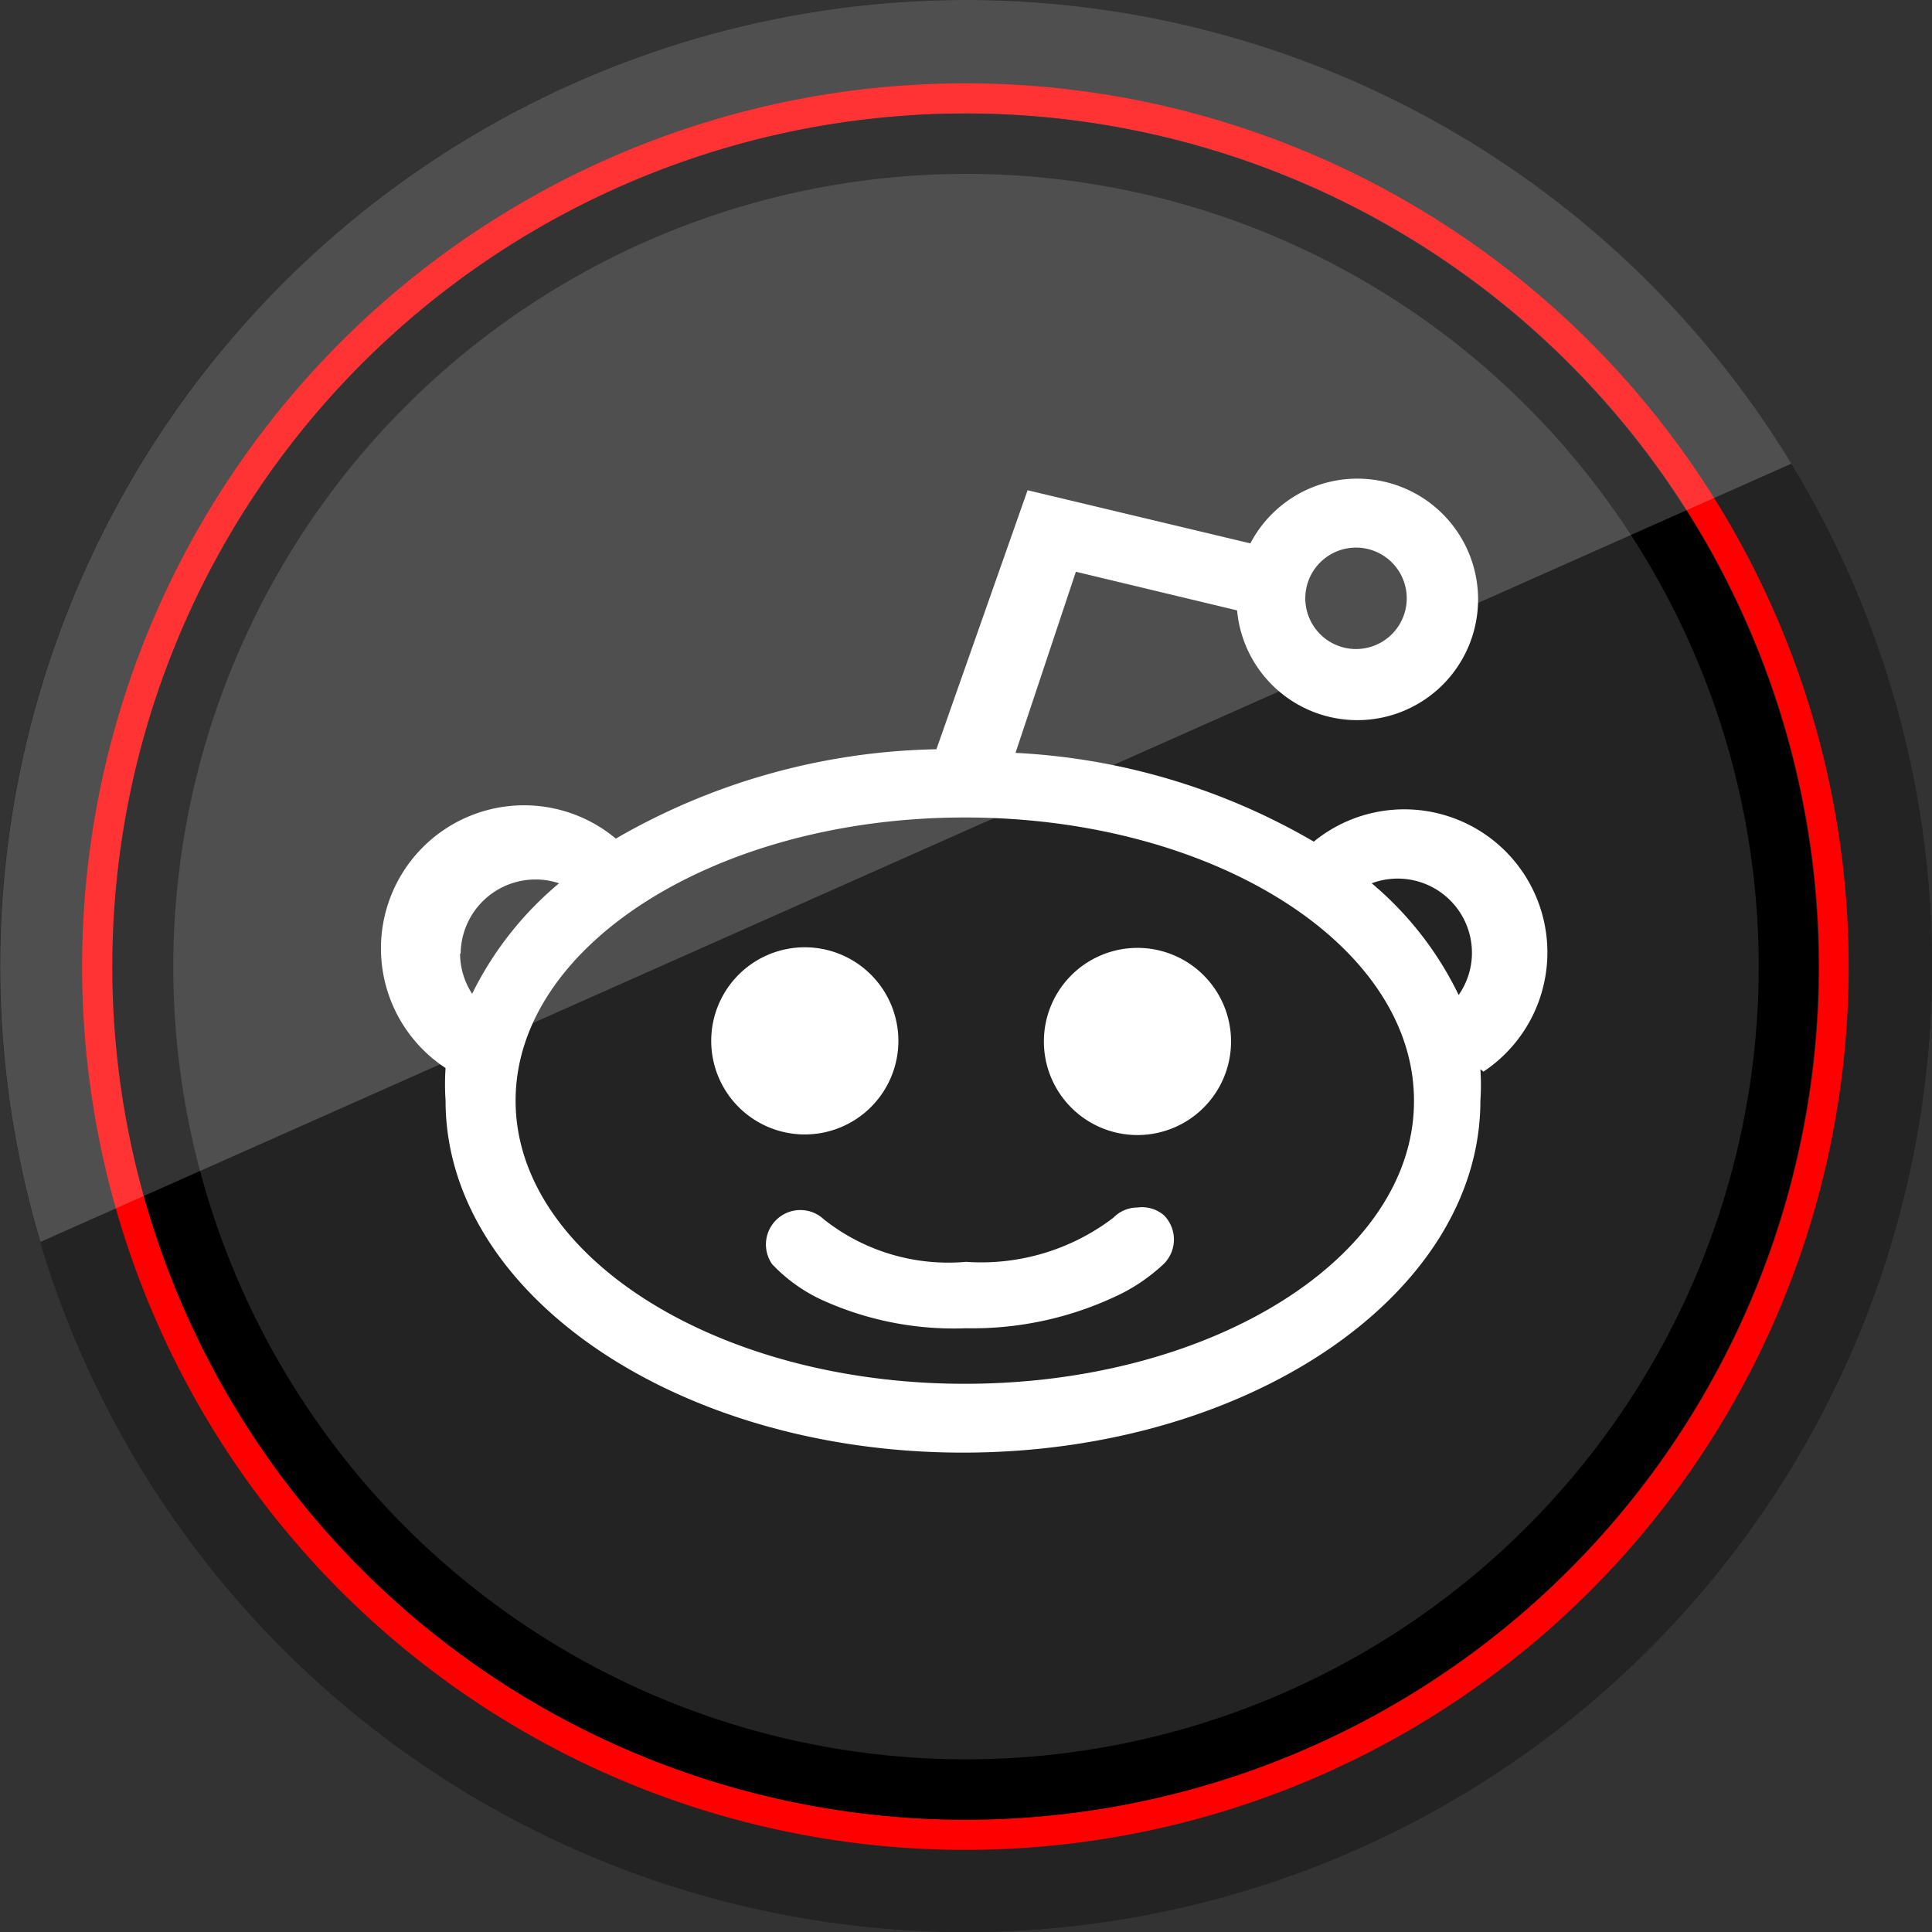
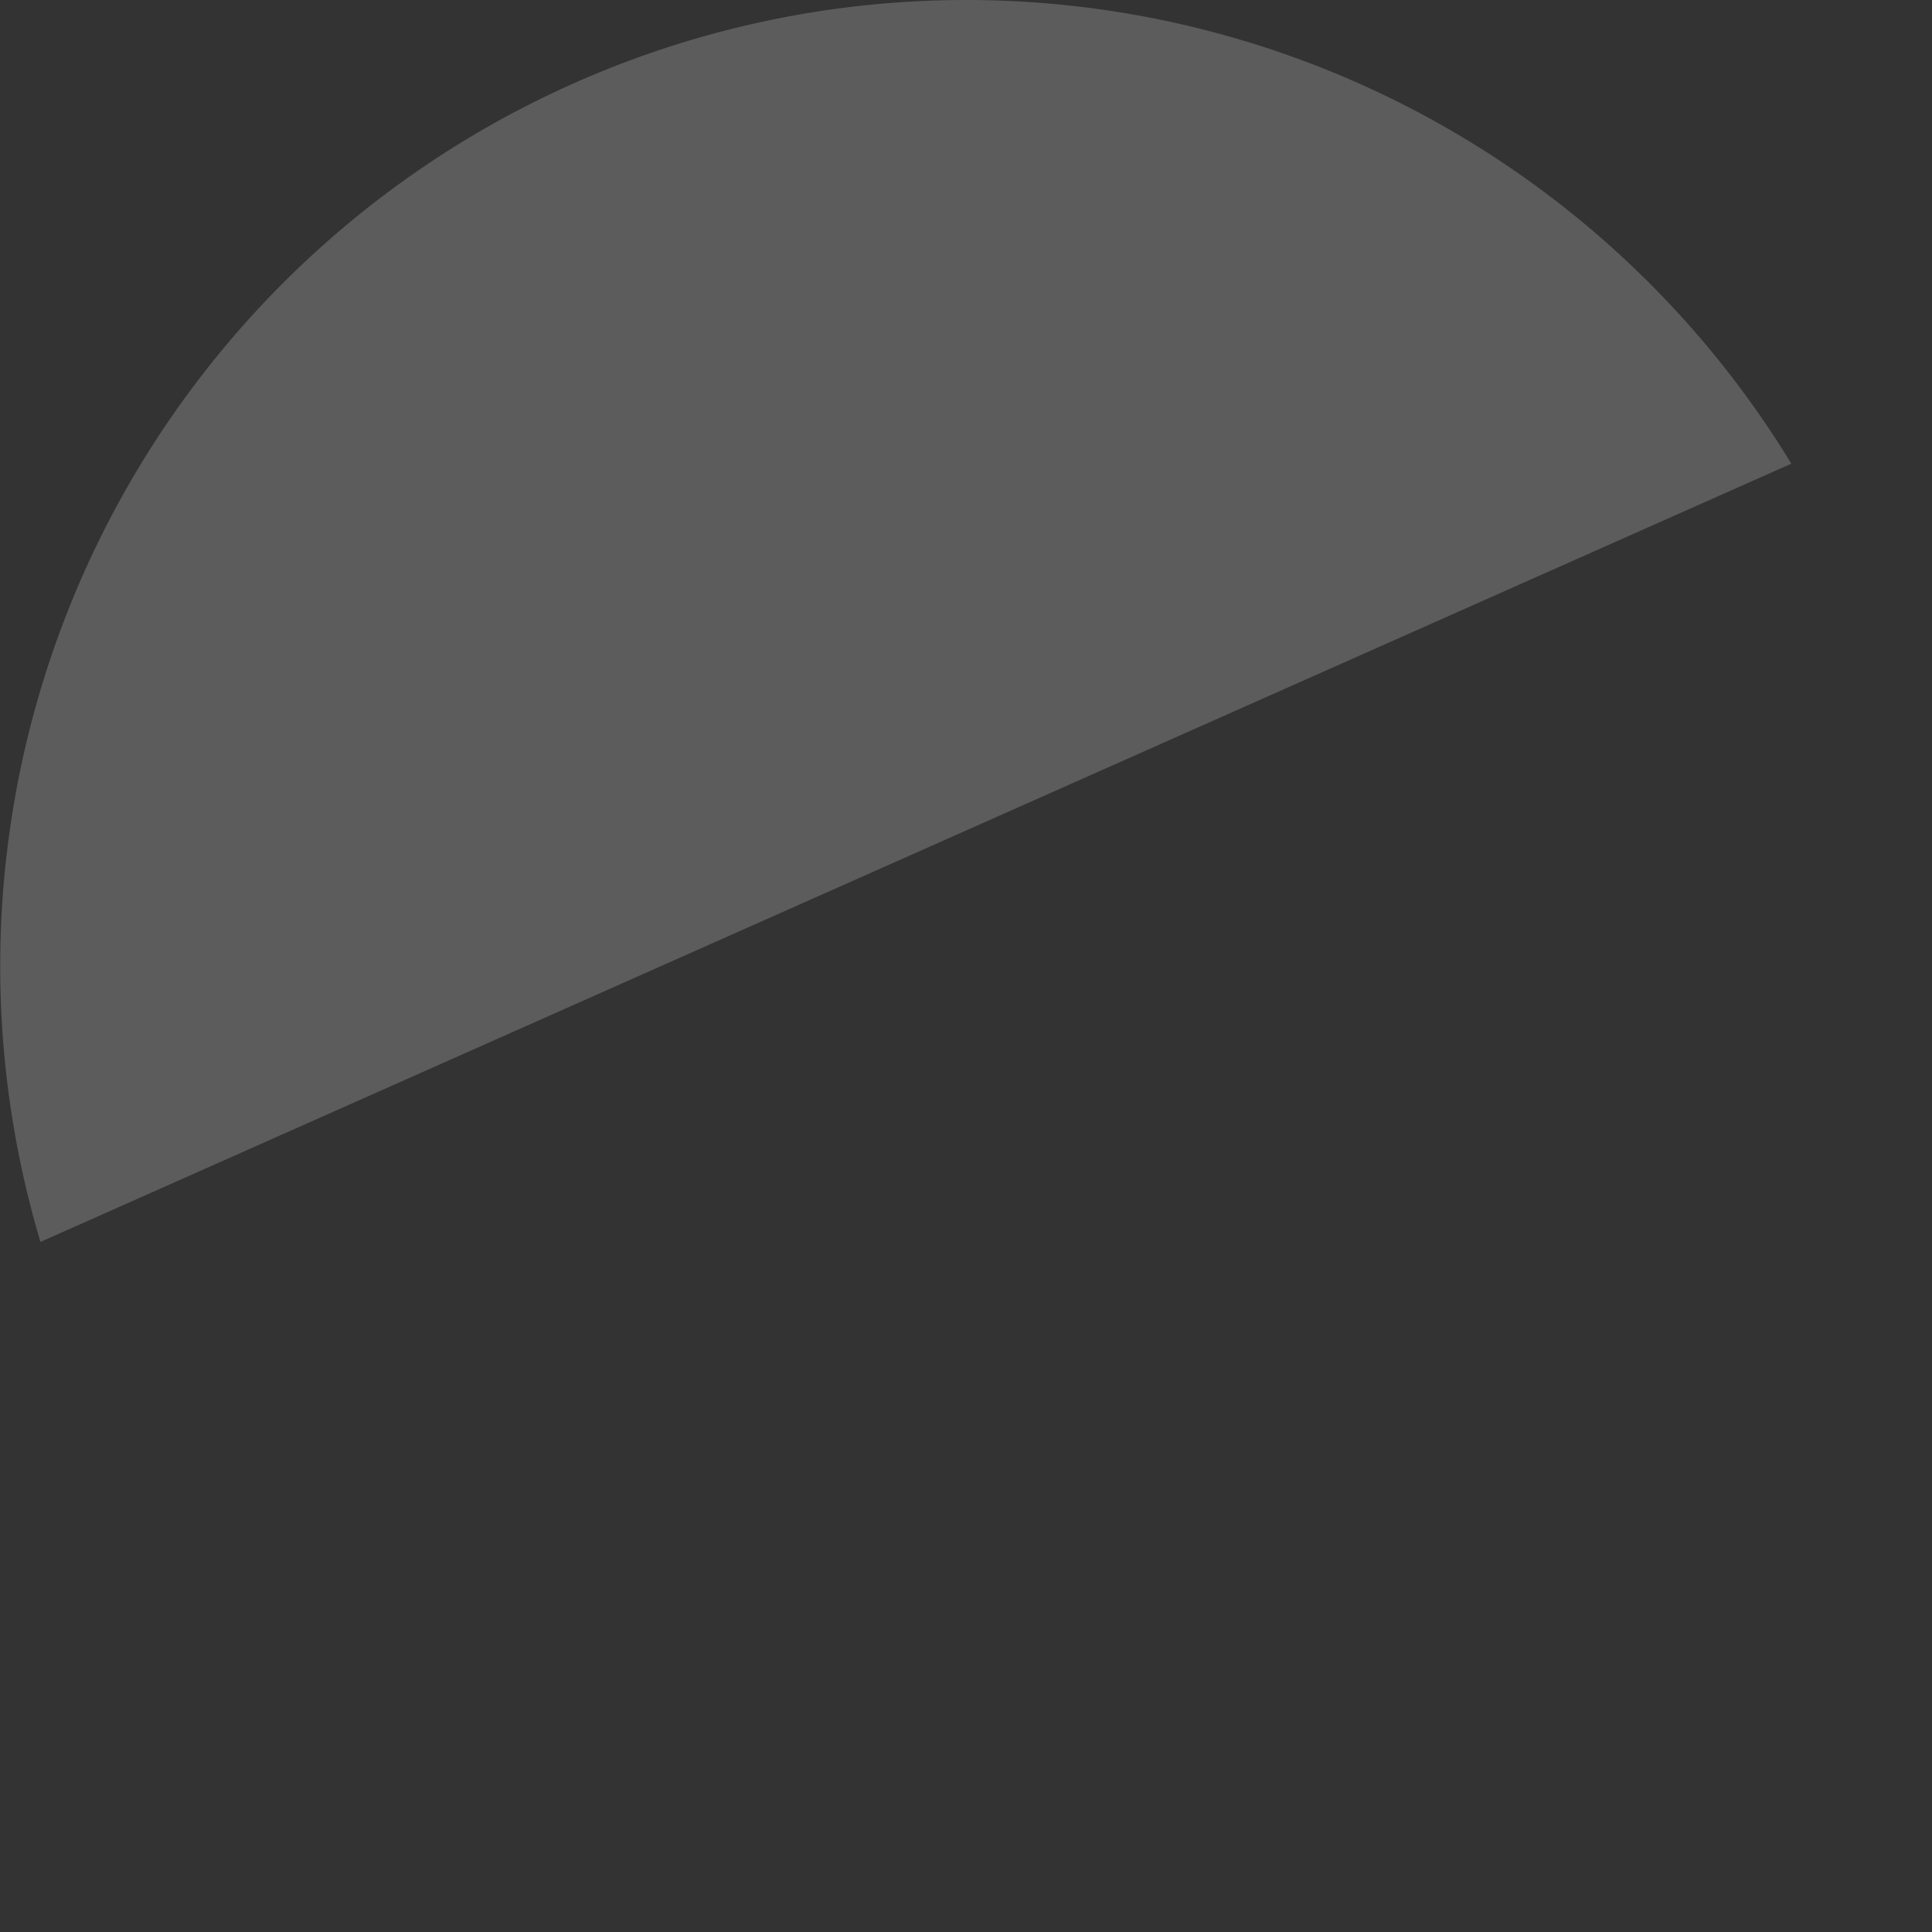
<svg xmlns="http://www.w3.org/2000/svg" data-name="Social Media" id="Social_Media" viewBox="0 0 32 32">
  <rect x="0" y="0" width="32" height="32" fill="#333333" stroke="none" />
  <defs>
    <style>.cls-1{fill:#232323;}.cls-2{fill:red;}.cls-3{opacity:0.2;}.cls-4{fill:#fff;}</style>
  </defs>
  <title />
-   <path class="cls-1" d="M16,0A16,16,0,1,0,32,16,16,16,0,0,0,16,0Z" />
-   <path class="cls-1" d="M16,0A16,16,0,1,0,32,16,16,16,0,0,0,16,0Z" />
-   <path class="cls-2" d="M16,1.88A14.13,14.13,0,1,1,1.87,16,14.14,14.14,0,0,1,16,1.88m0-.5A14.63,14.63,0,1,0,30.62,16,14.63,14.63,0,0,0,16,1.38Z" />
-   <path d="M16,2.88A13.13,13.13,0,1,1,2.87,16,13.14,13.14,0,0,1,16,2.88m0-1A14.13,14.13,0,1,0,30.12,16,14.13,14.13,0,0,0,16,1.88Z" />
  <g class="cls-3">
    <path class="cls-4" d="M16,0A16,16,0,0,0,.67,20.57l29-12.89A16,16,0,0,0,16,0Z" />
  </g>
-   <path class="cls-4" d="M13.33,18.79a1.55,1.55,0,1,1,1.55-1.55A1.55,1.55,0,0,1,13.33,18.79Zm11.19-1.08a4,4,0,0,1,0,.52c0,3.21-3.85,5.83-8.57,5.83s-8.57-2.62-8.57-5.83a4,4,0,0,1,0-.54,2.37,2.37,0,1,1,2.82-3.8,11,11,0,0,1,5.31-1.48l1.51-4.29L20.71,9a2,2,0,1,1-.22,1.11l-2.67-.64-1,3a10.88,10.88,0,0,1,4.94,1.47,2.37,2.37,0,1,1,2.81,3.81ZM7.62,15.79a1.23,1.23,0,0,0,.2.67,5.61,5.61,0,0,1,1.44-1.83,1.24,1.24,0,0,0-1.63,1.17Zm15.8,2.44c0-2.59-3.34-4.69-7.44-4.69s-7.44,2.11-7.44,4.69,3.34,4.69,7.44,4.69S23.42,20.82,23.42,18.24Zm-.7-3.6a5.59,5.59,0,0,1,1.44,1.85,1.22,1.22,0,0,0,.22-.69,1.23,1.23,0,0,0-1.66-1.16Zm-1.1-4.72a.84.84,0,1,0,.84-.84A.84.84,0,0,0,21.62,9.91ZM18.84,20a.56.56,0,0,0-.4.17A3.61,3.61,0,0,1,16,20.9a3.32,3.32,0,0,1-2.35-.7.57.57,0,0,0-.86.74,2.7,2.7,0,0,0,.8.58A5.27,5.27,0,0,0,16,22a5.58,5.58,0,0,0,2.44-.51,3,3,0,0,0,.84-.56.57.57,0,0,0,0-.8A.56.56,0,0,0,18.84,20Zm0-4.3a1.55,1.55,0,1,0,1.55,1.55A1.55,1.55,0,0,0,18.82,15.7Z" />
</svg>